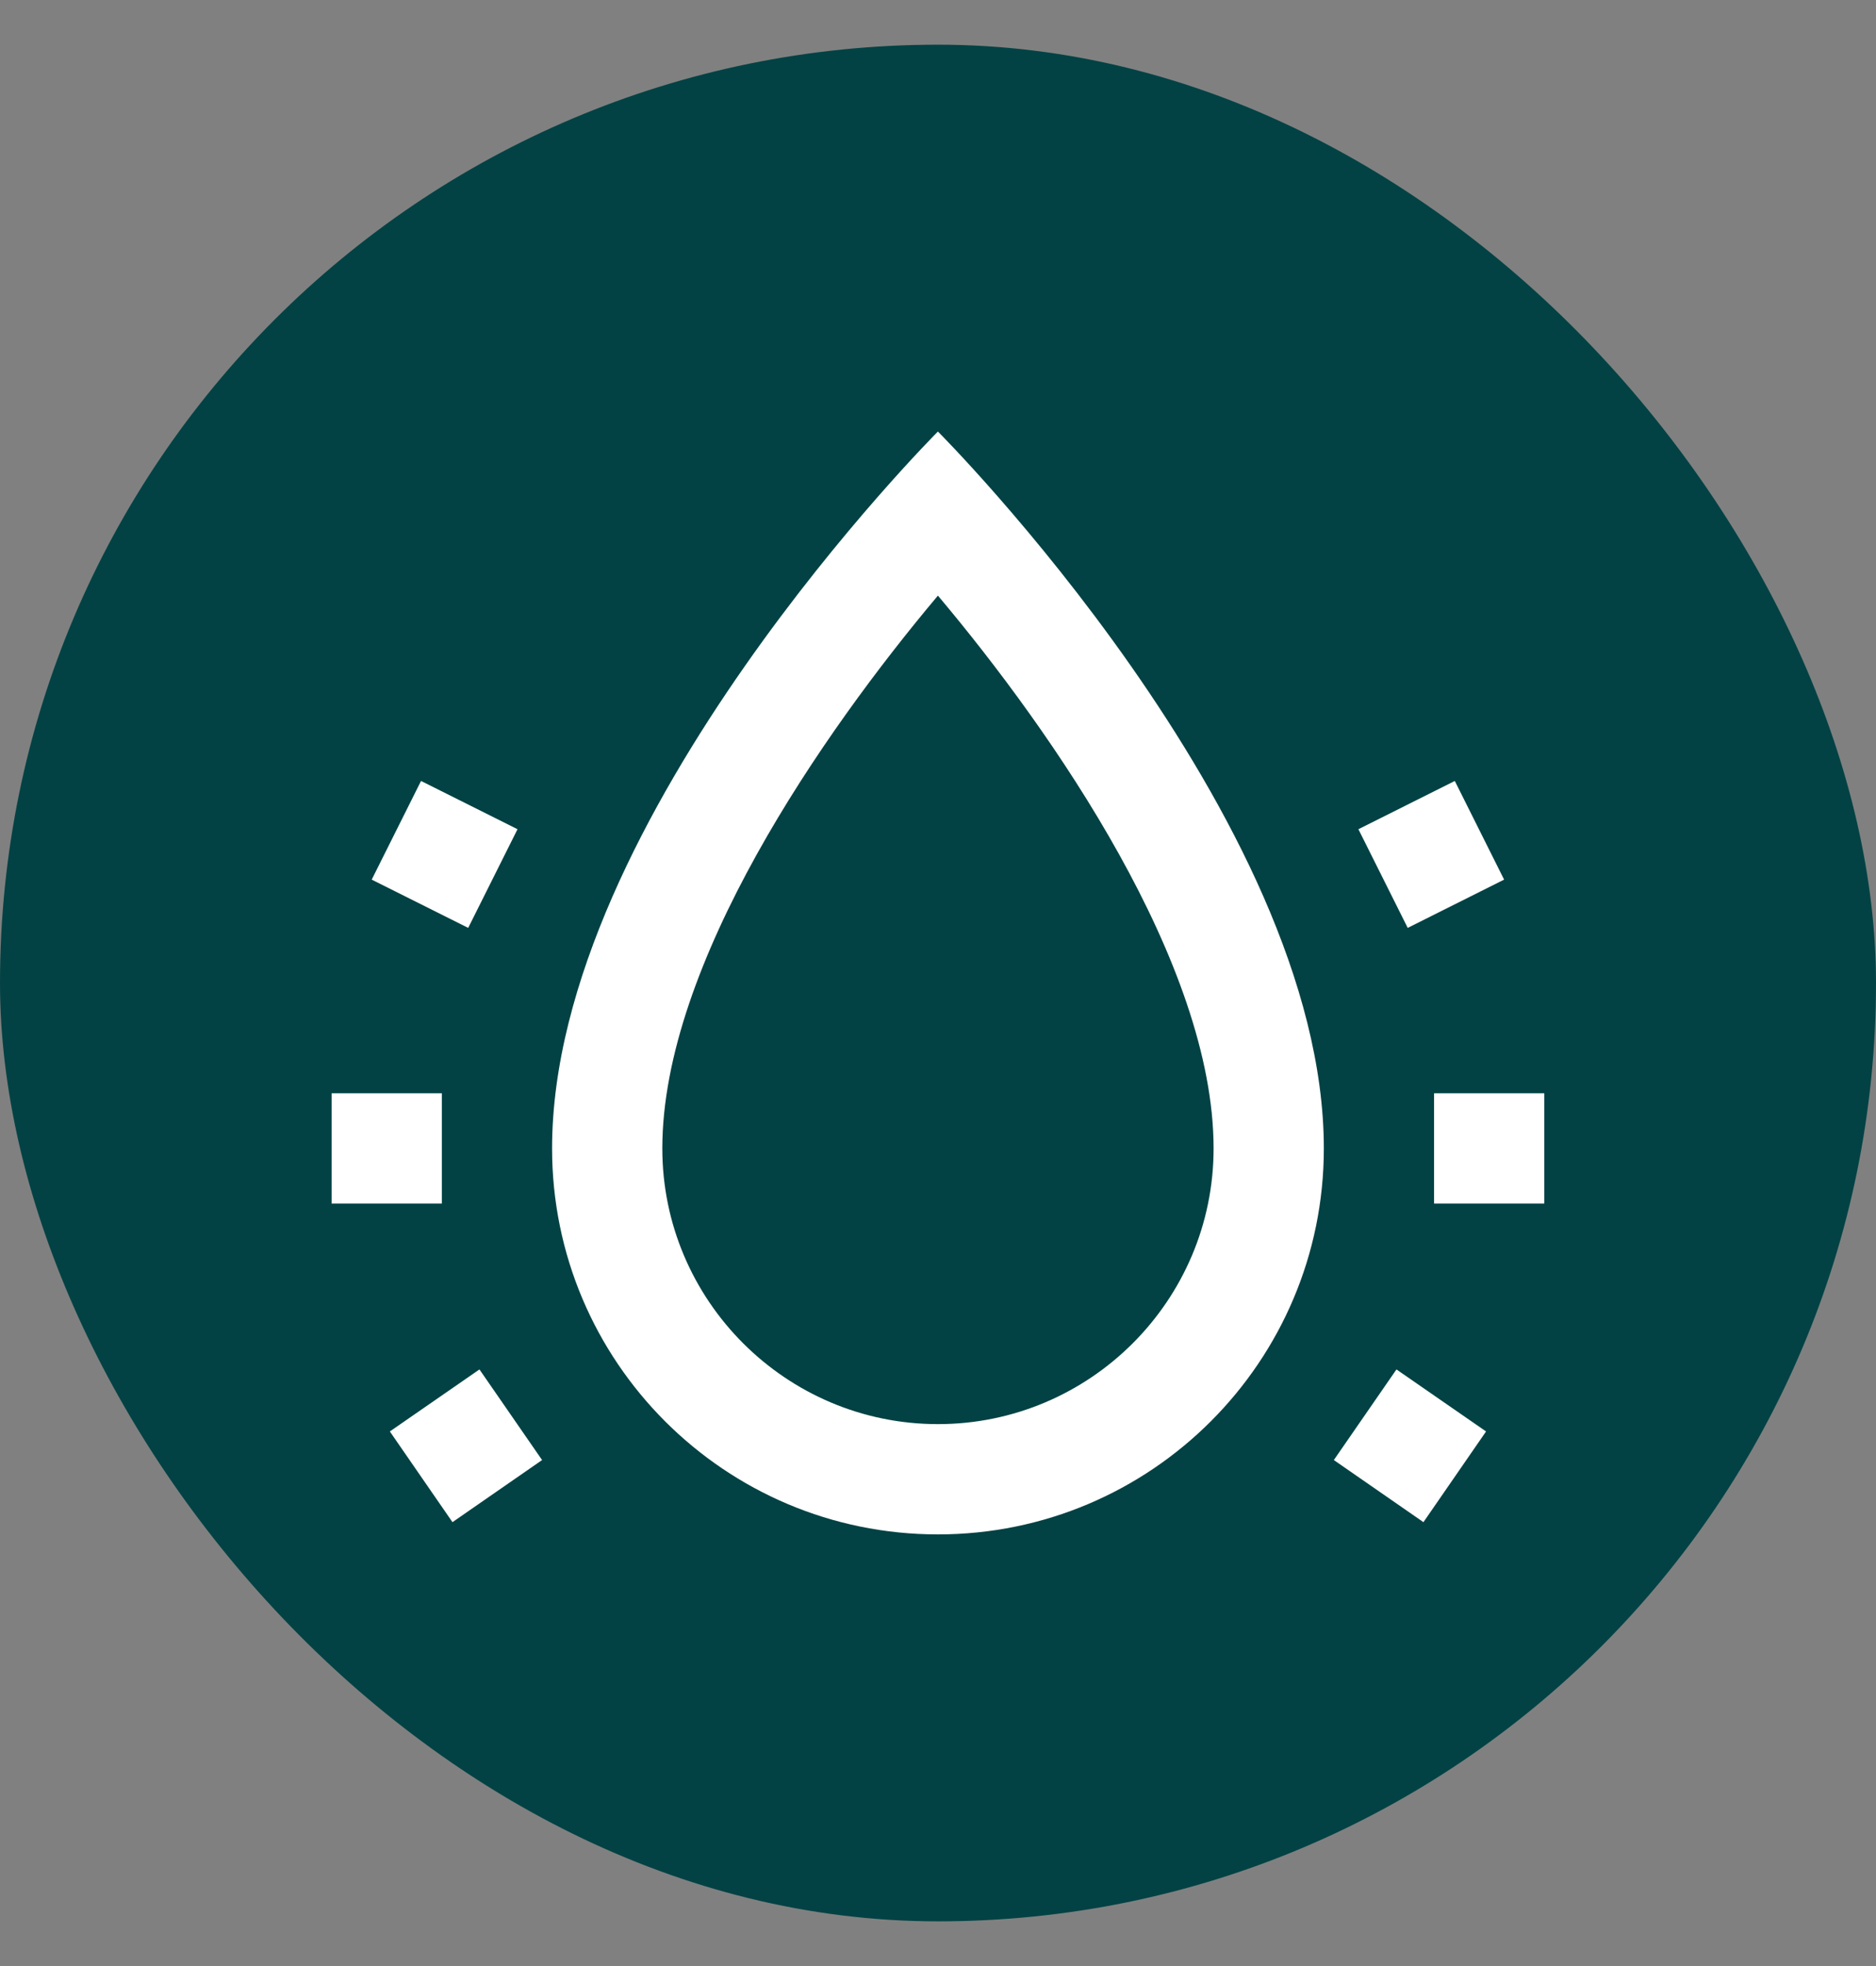
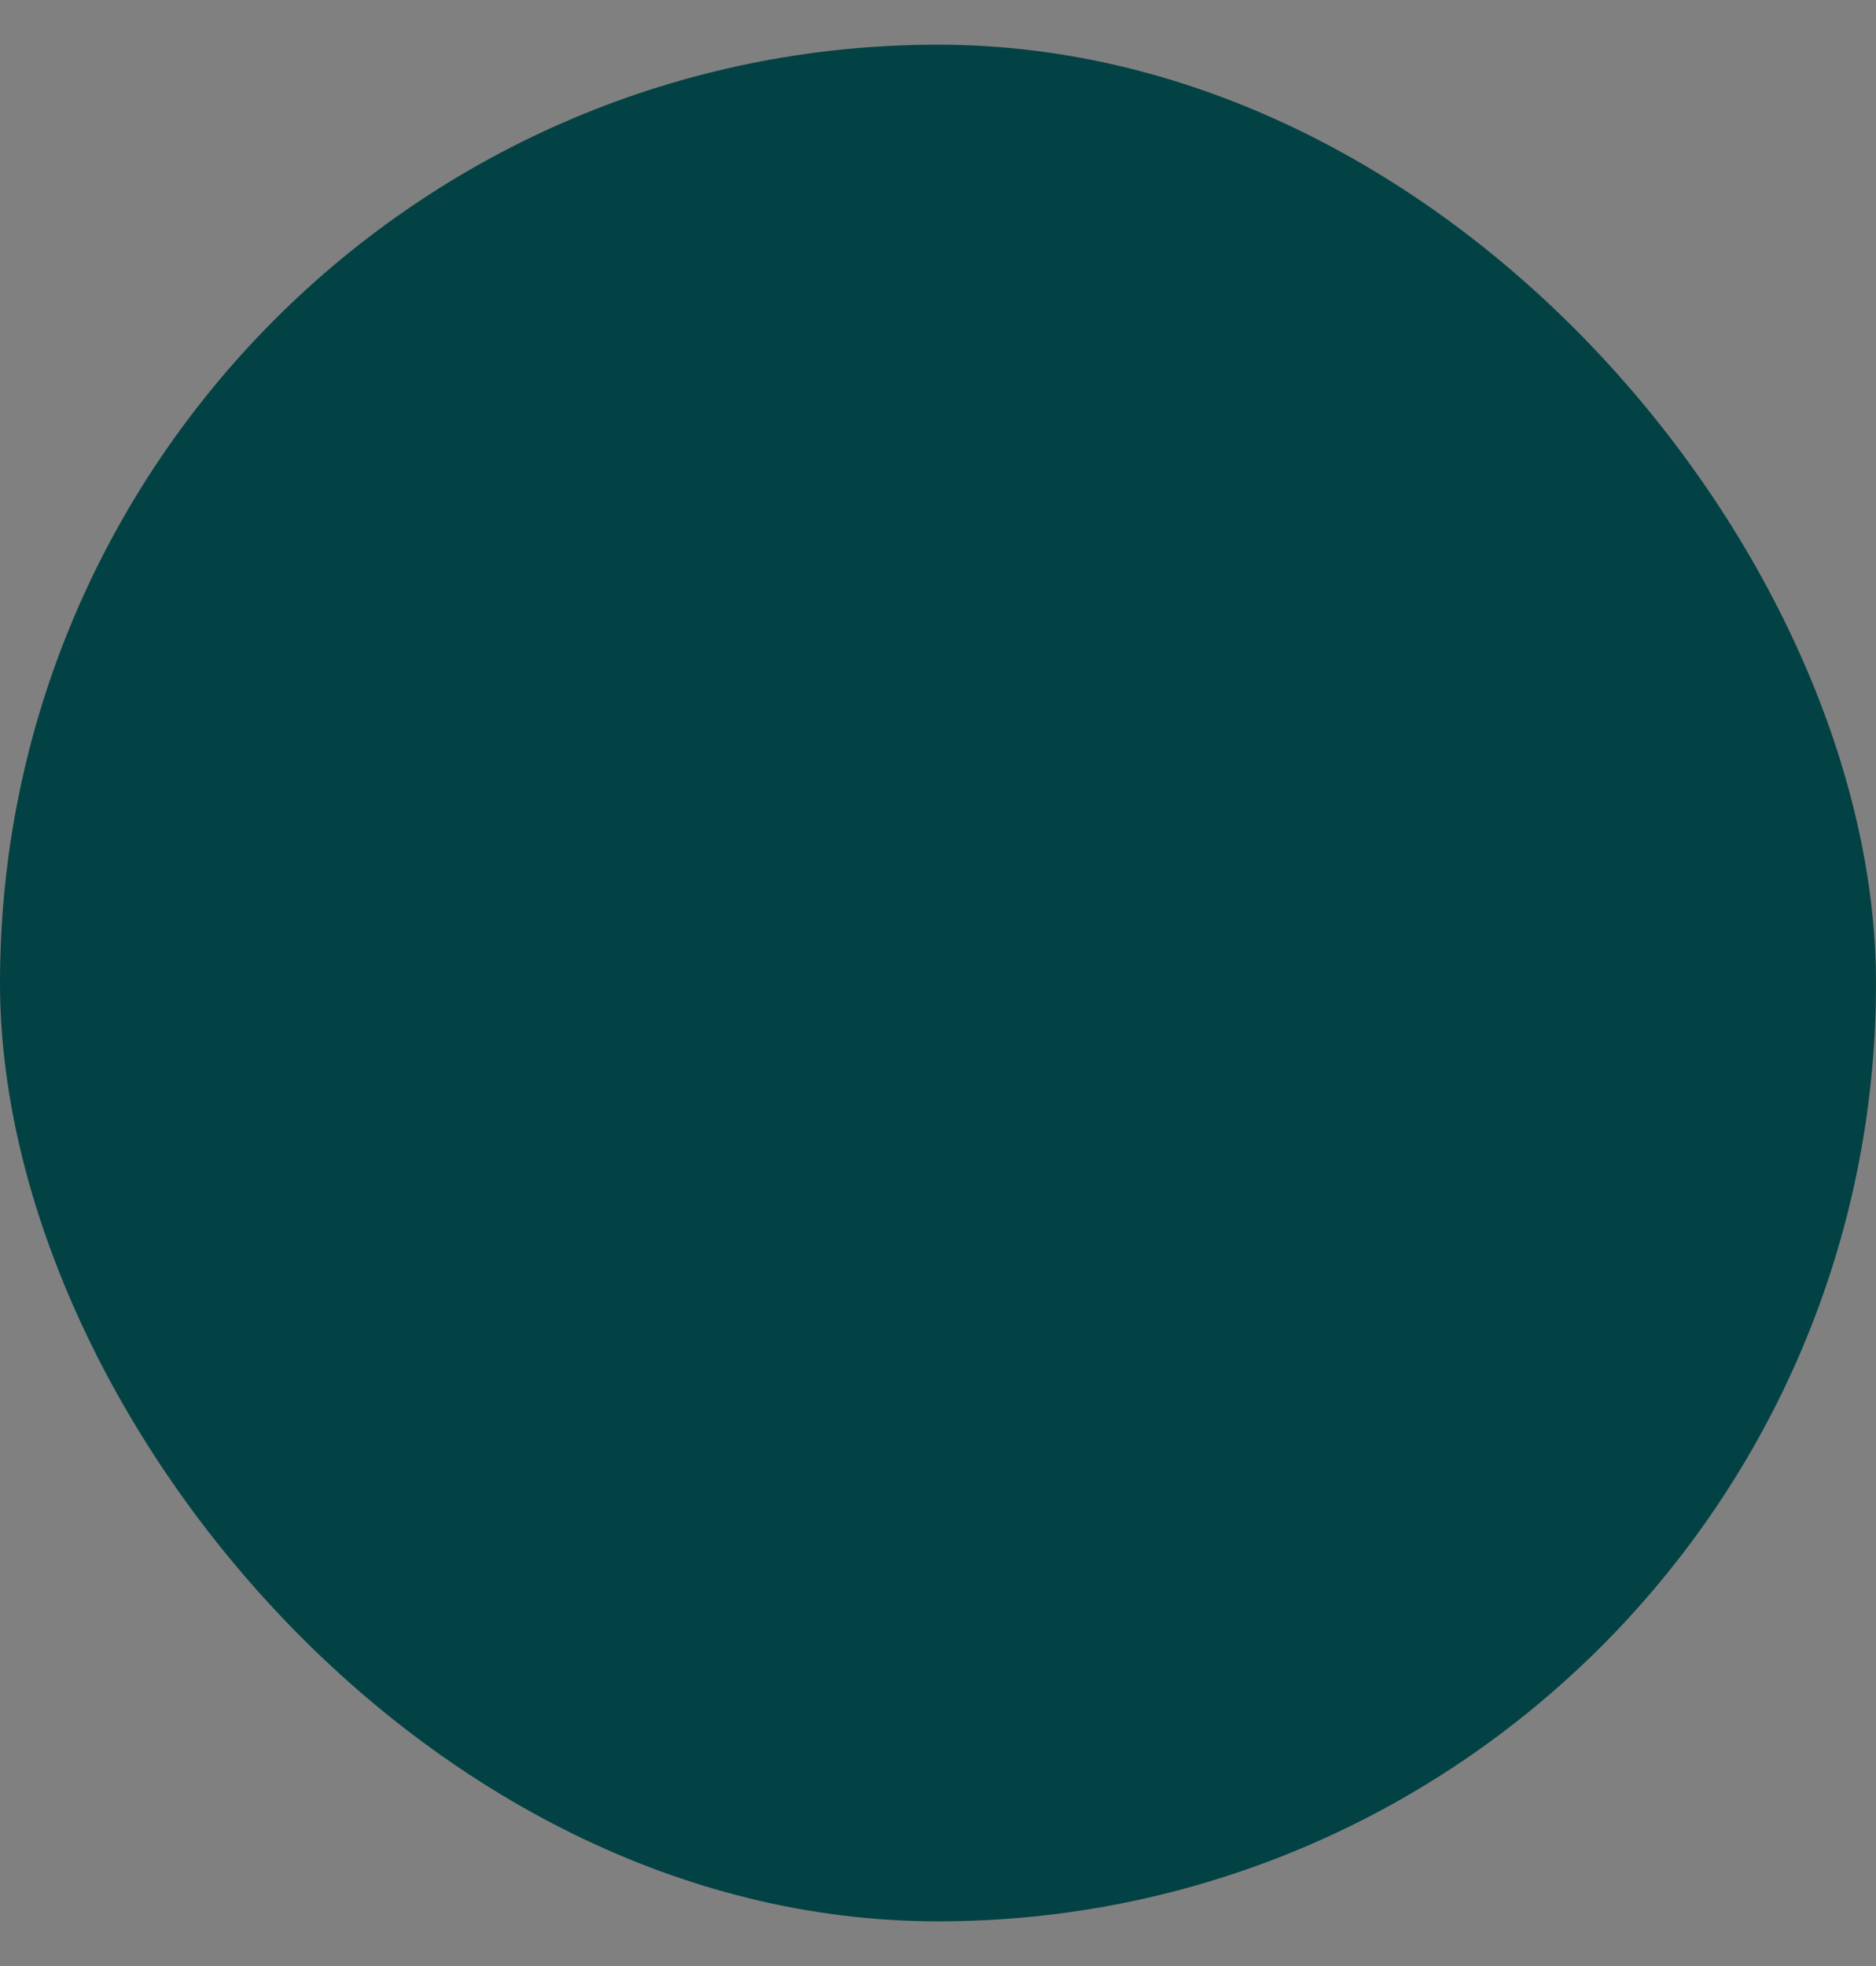
<svg xmlns="http://www.w3.org/2000/svg" fill="none" viewBox="0 0 21 22" height="22" width="21">
  <rect x="0" y="0" width="21" height="22" fill="#808080" stroke="none" />
  <rect fill="#034244" rx="10.5" height="21" width="21" y="0.5" />
  <g clip-path="url(#clip0_1627_11612)">
-     <path fill="white" d="M10.499 4.829C10.499 4.829 6.18 9.148 6.18 12.851C6.18 15.236 8.114 17.17 10.499 17.17C12.885 17.17 14.819 15.236 14.819 12.851C14.819 9.148 10.499 4.829 10.499 4.829ZM10.499 6.665C11.792 8.2 13.585 10.786 13.585 12.851C13.585 14.552 12.201 15.936 10.499 15.936C8.798 15.936 7.414 14.552 7.414 12.851C7.414 10.786 9.207 8.2 10.499 6.665ZM4.713 8.739L4.161 9.843L5.241 10.383L5.793 9.279L4.713 8.739ZM16.285 8.739L15.206 9.279L15.758 10.383L16.837 9.843L16.285 8.739ZM3.712 12.234V13.468H4.946V12.234H3.712ZM16.053 12.234V13.468H17.287V12.234H16.053ZM5.367 15.324L4.364 16.018L5.065 17.033L6.068 16.338L5.367 15.324ZM15.632 15.324L14.931 16.338L15.934 17.033L16.635 16.018L15.632 15.324Z" />
-   </g>
+     </g>
  <defs>
    <clipPath id="clip0_1627_11612">
-       <rect transform="translate(3.095 3.595)" fill="white" height="14.809" width="14.809" />
-     </clipPath>
+       </clipPath>
  </defs>
</svg>